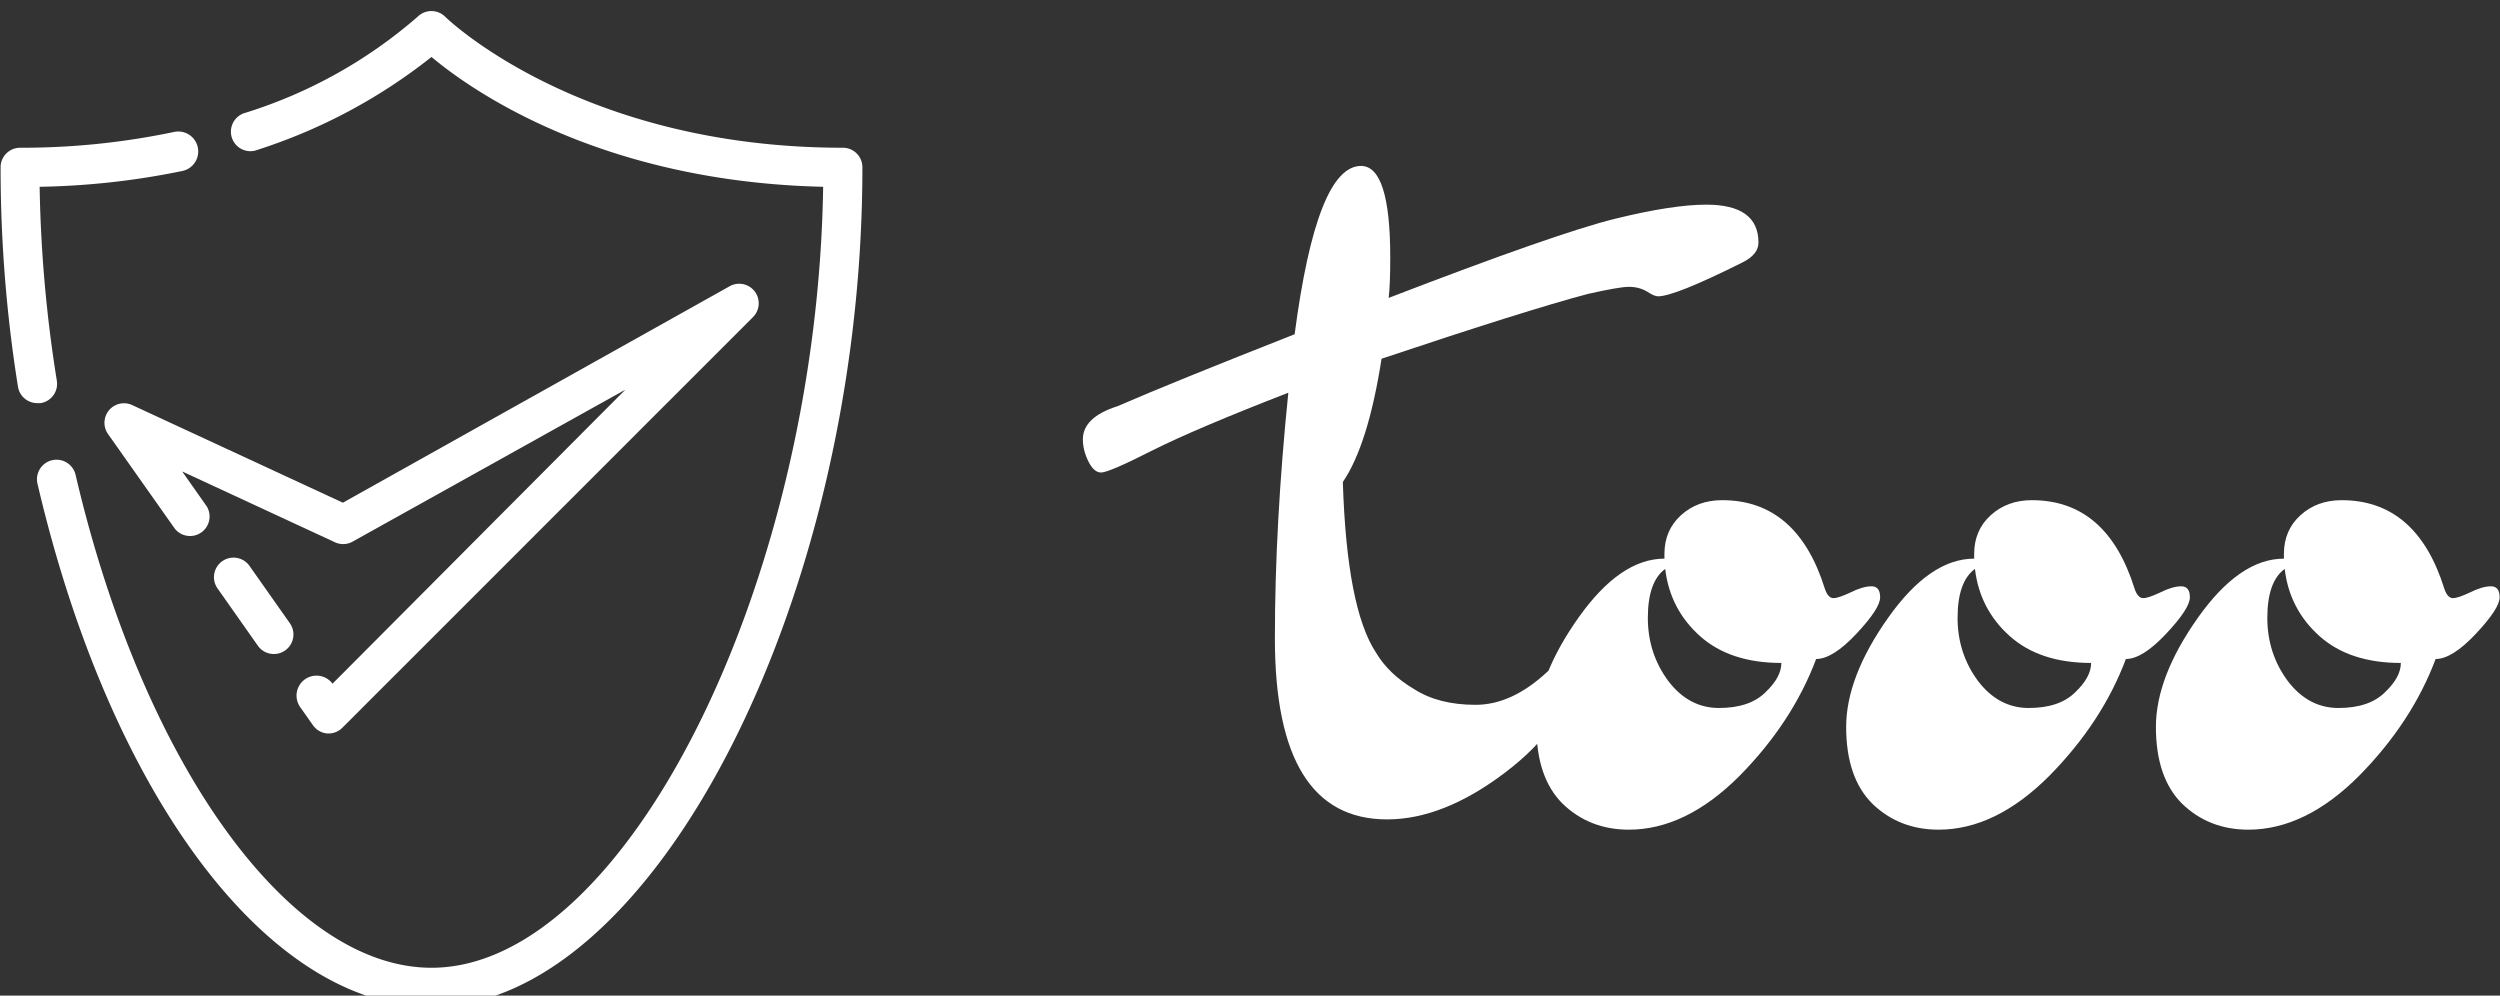
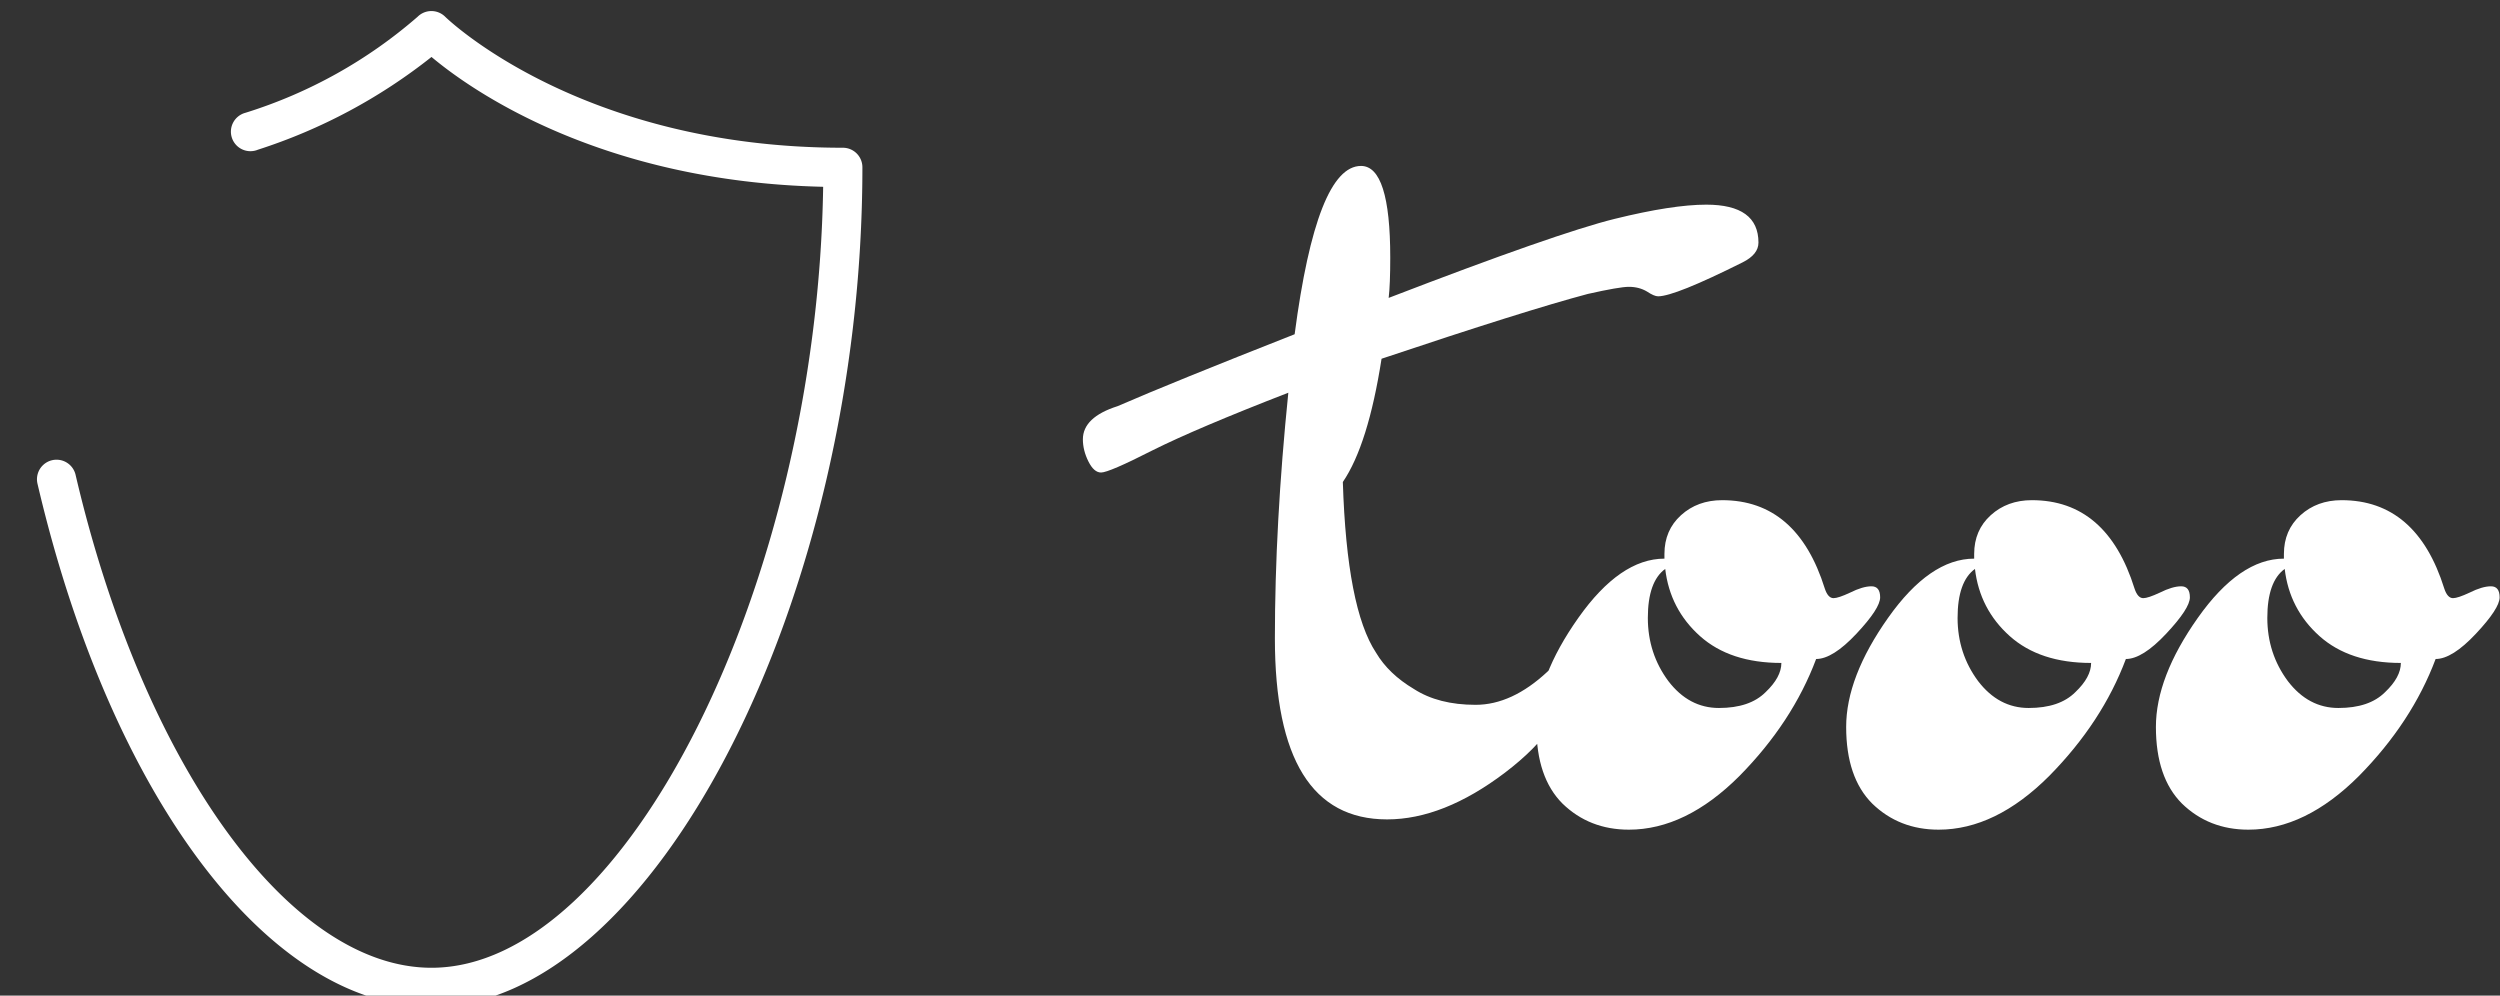
<svg xmlns="http://www.w3.org/2000/svg" data-v-423bf9ae="" viewBox="0 0 226 90" class="iconLeft">
  <rect x="0" y="0" width="226" height="90" fill="#333333" stroke="none" />
  <g data-v-423bf9ae="" id="76712769-d5f4-4cdc-be07-8f5e49cc137f" fill="white" transform="matrix(7.143,0,0,7.143,114.964,-30.5)">
    <path d="M-2.39 9.83L-2.39 9.83Q-2.39 9.55-1.95 9.41L-1.95 9.41Q-1.26 9.11 0.29 8.50L0.29 8.50Q0.57 6.37 1.13 6.37L1.13 6.37Q1.50 6.37 1.50 7.53L1.50 7.53Q1.50 7.87 1.48 8.04L1.48 8.04Q3.61 7.22 4.34 7.04Q5.07 6.86 5.50 6.86L5.50 6.86Q6.16 6.86 6.16 7.34L6.16 7.34Q6.16 7.49 5.96 7.59L5.96 7.59Q5.10 8.02 4.89 8.02L4.89 8.02Q4.84 8.02 4.75 7.96Q4.65 7.90 4.52 7.90Q4.40 7.90 4.00 7.99L4.00 7.99Q3.21 8.20 1.39 8.81L1.39 8.81Q1.22 9.90 0.90 10.37L0.90 10.37Q0.95 11.97 1.32 12.53L1.32 12.53Q1.48 12.80 1.80 12.99Q2.11 13.19 2.58 13.19Q3.04 13.19 3.49 12.77L3.49 12.77Q3.57 12.68 3.63 12.68L3.63 12.68Q3.74 12.68 3.74 12.87L3.74 12.87Q3.74 13.45 2.95 14.05Q2.17 14.64 1.46 14.64L1.46 14.64Q0.04 14.64 0.04 12.35L0.04 12.35Q0.04 10.91 0.21 9.24L0.21 9.24Q-0.95 9.69-1.51 9.97Q-2.06 10.25-2.16 10.25Q-2.25 10.25-2.32 10.11Q-2.39 9.97-2.39 9.83ZM6.45 12.66L6.45 12.66Q5.80 12.66 5.42 12.32Q5.04 11.98 4.98 11.47L4.98 11.47Q4.76 11.63 4.76 12.09Q4.76 12.54 5.02 12.89Q5.28 13.23 5.66 13.23Q6.05 13.23 6.25 13.03Q6.45 12.84 6.45 12.66ZM7 11.72L7 11.72Q7.04 11.84 7.11 11.84Q7.17 11.84 7.32 11.77Q7.48 11.69 7.59 11.69Q7.70 11.69 7.70 11.83Q7.70 11.97 7.40 12.29Q7.10 12.61 6.89 12.61L6.89 12.61Q6.59 13.41 5.92 14.09Q5.24 14.77 4.52 14.77L4.52 14.77Q4.02 14.77 3.68 14.44Q3.35 14.11 3.35 13.47Q3.35 12.84 3.88 12.09Q4.41 11.34 4.97 11.34L4.97 11.34L4.97 11.28Q4.97 10.98 5.18 10.79Q5.39 10.60 5.70 10.60L5.70 10.60Q6.65 10.60 7 11.72ZM10.37 12.66L10.37 12.66Q9.72 12.66 9.34 12.32Q8.96 11.98 8.90 11.47L8.90 11.47Q8.68 11.63 8.68 12.09Q8.68 12.54 8.94 12.89Q9.20 13.23 9.58 13.23Q9.97 13.23 10.17 13.03Q10.37 12.84 10.37 12.66ZM10.92 11.72L10.92 11.72Q10.96 11.84 11.03 11.84Q11.09 11.84 11.24 11.77Q11.40 11.69 11.51 11.69Q11.62 11.69 11.62 11.83Q11.62 11.97 11.32 12.29Q11.02 12.61 10.81 12.61L10.81 12.61Q10.51 13.41 9.84 14.09Q9.16 14.77 8.44 14.77L8.44 14.77Q7.94 14.77 7.60 14.44Q7.27 14.11 7.27 13.47Q7.27 12.84 7.80 12.09Q8.33 11.34 8.89 11.34L8.89 11.34L8.89 11.28Q8.89 10.98 9.10 10.79Q9.31 10.60 9.62 10.60L9.62 10.60Q10.57 10.60 10.92 11.72ZM14.29 12.66L14.29 12.66Q13.64 12.66 13.26 12.32Q12.88 11.98 12.82 11.47L12.82 11.47Q12.60 11.63 12.60 12.09Q12.60 12.54 12.86 12.89Q13.12 13.23 13.50 13.23Q13.89 13.23 14.09 13.03Q14.29 12.84 14.29 12.66ZM14.84 11.72L14.84 11.72Q14.88 11.84 14.95 11.84Q15.01 11.84 15.16 11.77Q15.32 11.69 15.43 11.69Q15.54 11.69 15.54 11.83Q15.54 11.97 15.24 12.29Q14.94 12.61 14.73 12.61L14.73 12.61Q14.43 13.41 13.76 14.09Q13.08 14.77 12.36 14.77L12.36 14.77Q11.86 14.77 11.52 14.44Q11.19 14.11 11.19 13.47Q11.19 12.84 11.72 12.09Q12.25 11.34 12.81 11.34L12.81 11.34L12.81 11.28Q12.81 10.98 13.02 10.79Q13.23 10.60 13.54 10.60L13.54 10.60Q14.49 10.60 14.84 11.72Z" />
  </g>
  <g data-v-423bf9ae="" id="ad227d87-5d75-4f0d-b807-080f4dddcd2f" transform="matrix(1.765,0,0,1.765,0.054,1.001)" stroke="none" fill="white">
    <g data-name="Layer 2">
      <g data-name="user interface">
-         <path d="M16.82 37h-.09a1 1 0 01-.73-.42l-.64-.91A1 1 0 0117 34.45l15-15.06-14 7.8a1 1 0 01-.91 0L9.3 23.58l1.26 1.79a1 1 0 01-1.63 1.15L5.5 21.66a1 1 0 011.24-1.48l10.79 5 19.8-11.08a1 1 0 011.2 1.58l-21 21a1 1 0 01-.71.32z" />
-         <path d="M14 32.93a1 1 0 01-.82-.42l-2.07-2.94a1 1 0 011.64-1.15l2.07 2.94a1 1 0 01-.82 1.57zM1.89 20.08a1 1 0 01-1-.84A71.09 71.09 0 010 8a1 1 0 011-1 37.84 37.84 0 007.89-.81 1 1 0 11.42 2A39.37 39.37 0 012 9a69.39 69.39 0 00.88 9.93 1 1 0 01-.83 1.15z" />
        <path d="M22.07 51C13.74 51 5.63 40.23 1.89 24.21a1 1 0 111.95-.46C7.31 38.62 14.81 49 22.07 49 32 49 41.82 29.33 42.13 9c-11.36-.26-18-4.92-20.06-6.65a28.16 28.16 0 01-8.89 4.75 1 1 0 11-.64-1.89A24.54 24.54 0 0021.36.29a1 1 0 011.41 0C22.84.36 29.68 7 43.14 7a1 1 0 011 1c0 22.1-10.73 43-22.07 43z" />
      </g>
    </g>
  </g>
</svg>